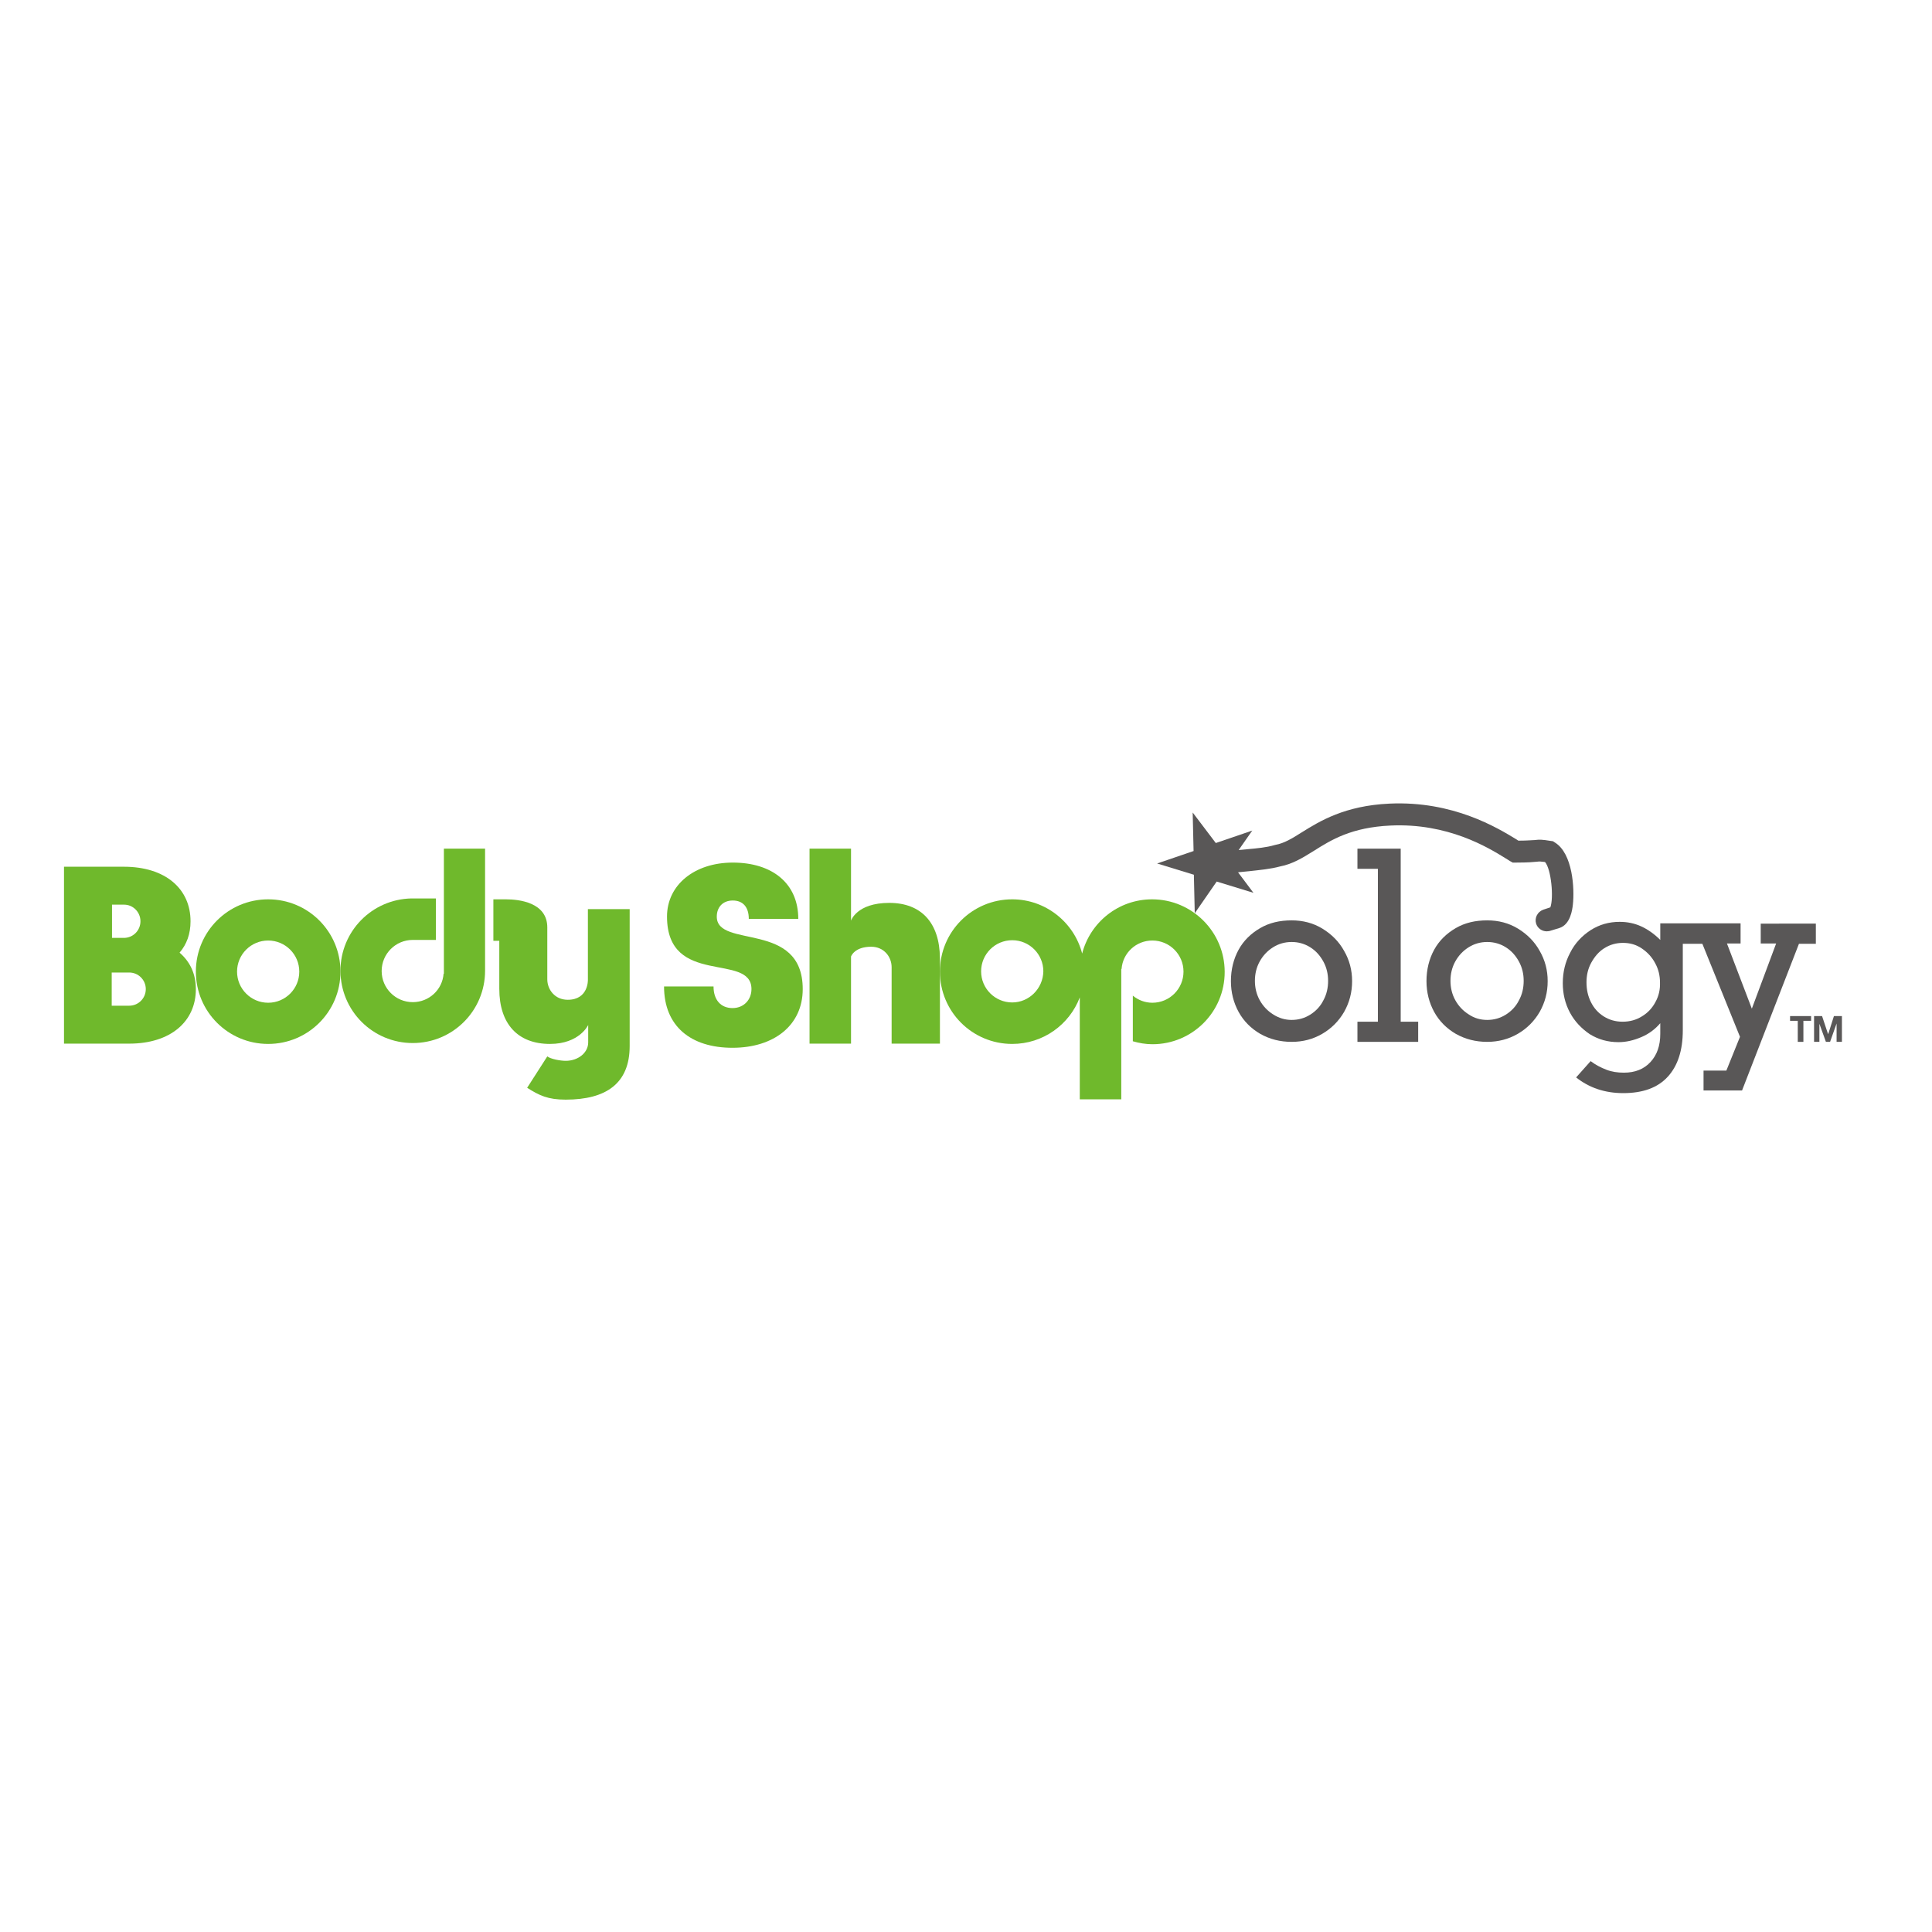
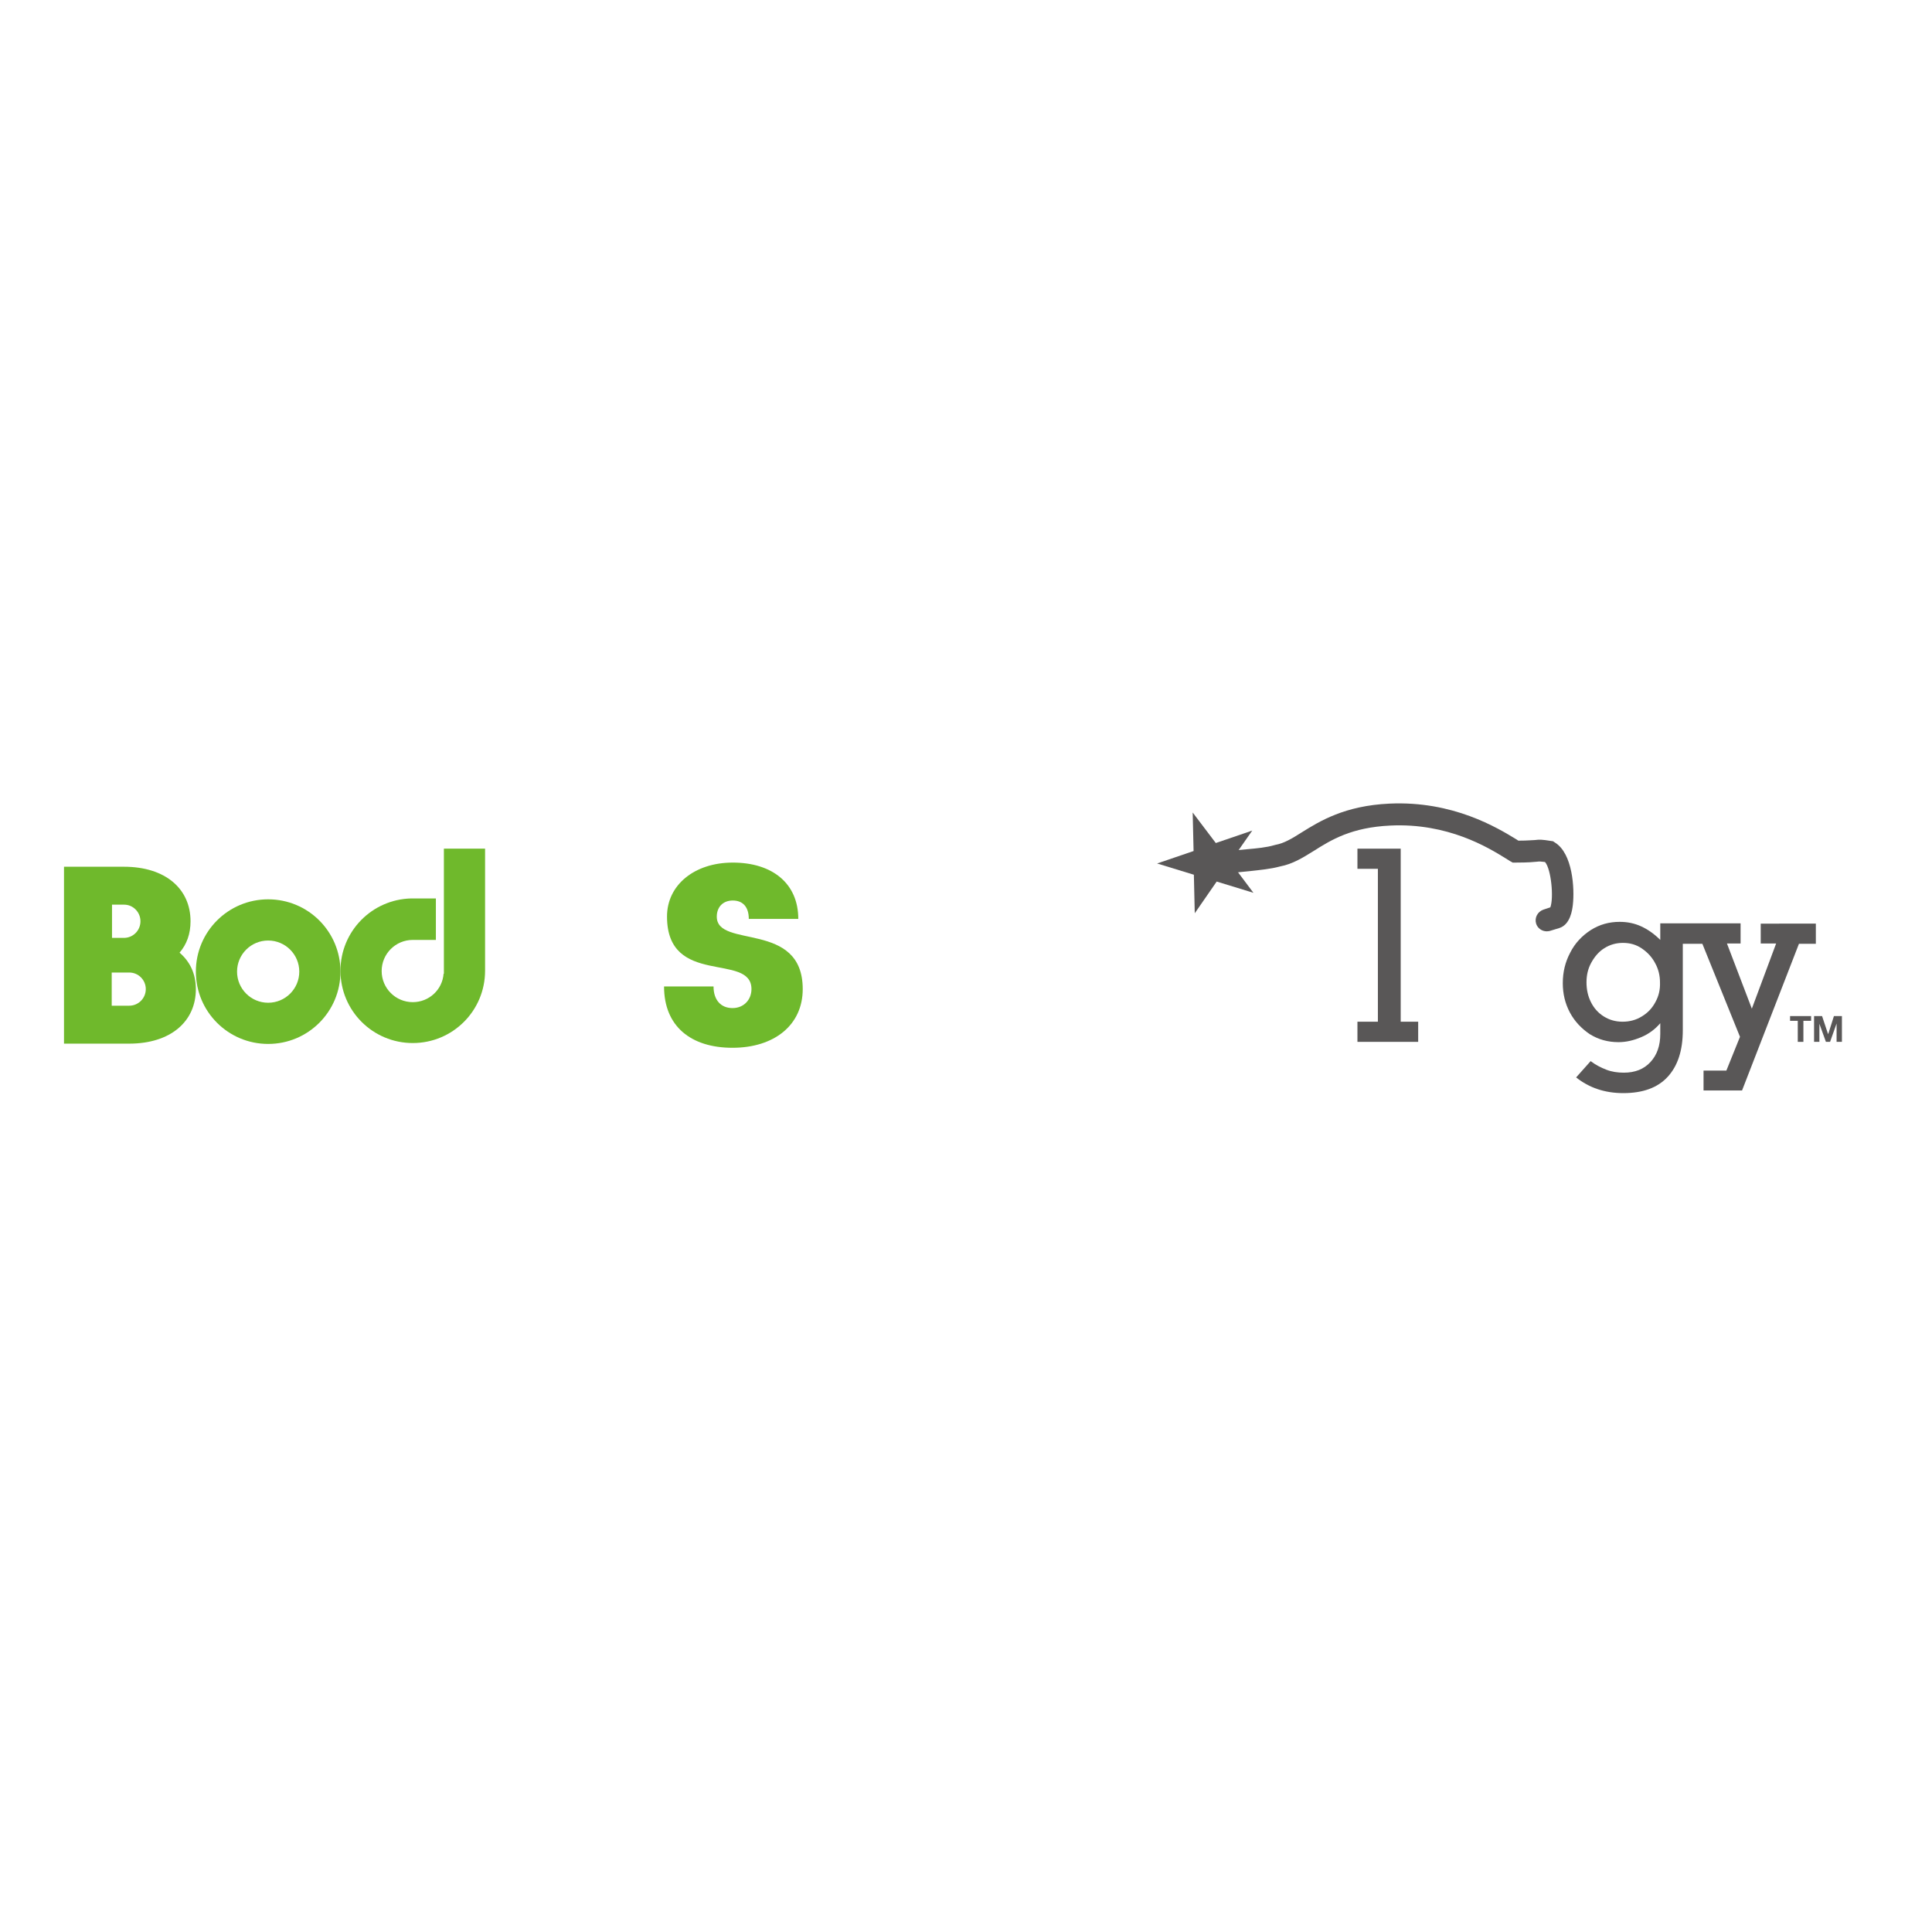
<svg xmlns="http://www.w3.org/2000/svg" version="1.1" id="layer" x="0px" y="0px" viewBox="0 0 652 652" style="enable-background:new 0 0 652 652;" xml:space="preserve">
  <style type="text/css">
	.st0{fill:#595757;}
	.st1{fill:#6FB92C;}
</style>
  <g>
-     <path class="st0" d="M456.3,331.1c0,3.8-0.9,7.2-2.7,10.4c-1.8,3.1-4.3,5.6-7.4,7.4c-3.1,1.8-6.5,2.7-10.3,2.7   c-3.9,0-7.4-0.9-10.6-2.7c-3.1-1.8-5.6-4.3-7.3-7.4c-1.7-3.1-2.6-6.6-2.6-10.4c0-3.9,0.9-7.5,2.6-10.6c1.7-3.1,4.2-5.5,7.3-7.3   c3.1-1.8,6.6-2.6,10.6-2.6c3.8,0,7.3,0.9,10.4,2.8c3.1,1.9,5.6,4.4,7.3,7.5C455.4,324,456.3,327.4,456.3,331.1 M435.9,344.2   c2.3,0,4.4-0.6,6.3-1.8c1.9-1.2,3.4-2.8,4.4-4.8c1.1-2,1.6-4.2,1.6-6.6c0-2.3-0.5-4.5-1.6-6.5c-1.1-2-2.5-3.6-4.4-4.8   c-1.9-1.2-4-1.8-6.3-1.8c-2.3,0-4.4,0.6-6.3,1.8c-1.9,1.2-3.4,2.8-4.5,4.8c-1.1,2-1.6,4.2-1.6,6.5c0,2.3,0.5,4.5,1.6,6.5   c1.1,2,2.6,3.6,4.5,4.8C431.6,343.6,433.7,344.2,435.9,344.2" />
-     <path class="st0" d="M522.3,331.1c0,3.8-0.9,7.2-2.7,10.4c-1.8,3.1-4.3,5.6-7.4,7.4c-3.1,1.8-6.6,2.7-10.3,2.7   c-3.9,0-7.4-0.9-10.6-2.7c-3.1-1.8-5.6-4.3-7.3-7.4c-1.7-3.1-2.6-6.6-2.6-10.4c0-3.9,0.9-7.5,2.6-10.6c1.7-3.1,4.2-5.5,7.3-7.3   c3.1-1.8,6.6-2.6,10.6-2.6c3.8,0,7.3,0.9,10.4,2.8c3.1,1.9,5.6,4.4,7.3,7.5C521.4,324,522.3,327.4,522.3,331.1 M501.9,344.2   c2.3,0,4.4-0.6,6.3-1.8c1.9-1.2,3.4-2.8,4.4-4.8c1.1-2,1.6-4.2,1.6-6.6c0-2.3-0.5-4.5-1.6-6.5c-1.1-2-2.5-3.6-4.4-4.8   c-1.9-1.2-4-1.8-6.3-1.8c-2.3,0-4.4,0.6-6.3,1.8c-1.9,1.2-3.4,2.8-4.5,4.8c-1.1,2-1.6,4.2-1.6,6.5c0,2.3,0.5,4.5,1.6,6.5   c1.1,2,2.6,3.6,4.5,4.8C497.5,343.6,499.6,344.2,501.9,344.2" />
    <path class="st0" d="M594.2,311.6v6.8h5.2l-8.2,22l-8.4-22h4.6v-6.8h-12.6H568h-7.7v5.6c-2.1-2.1-4.3-3.6-6.5-4.6   c-2.2-1-4.6-1.5-7.2-1.5c-3.6,0-6.8,0.9-9.8,2.8c-2.9,1.9-5.3,4.4-6.9,7.6c-1.7,3.2-2.5,6.6-2.5,10.3c0,3.6,0.8,6.9,2.4,9.9   c1.6,3,3.9,5.4,6.7,7.3c2.9,1.8,6.1,2.7,9.7,2.7c2.6,0,5.1-0.6,7.7-1.7c2.6-1.1,4.7-2.7,6.4-4.7v3.6c0,4-1.1,7.1-3.3,9.5   c-2.2,2.4-5.2,3.6-9,3.6c-2.1,0-4.1-0.3-5.9-1c-1.8-0.7-3.6-1.6-5.3-2.9l-4.9,5.5c4.4,3.5,9.7,5.3,15.9,5.3c6.6,0,11.6-1.8,15-5.5   c3.4-3.7,5.1-8.9,5.1-15.7v-29.2h0.1h6.5l12.7,31.4l-4.6,11.4h-7.7v6.7h13l19.2-49.5h5.7v-6.8H594.2z M558.7,338.1   c-1.1,2.1-2.6,3.7-4.6,4.9c-1.9,1.2-4.1,1.8-6.5,1.8c-2.4,0-4.5-0.6-6.4-1.8c-1.9-1.2-3.3-2.8-4.3-4.8c-1-2-1.5-4.2-1.5-6.7   c0-2.4,0.5-4.6,1.6-6.6c1.1-2,2.5-3.7,4.4-4.9c1.9-1.2,4-1.8,6.3-1.8c2.4,0,4.5,0.6,6.4,1.9c1.9,1.3,3.4,2.9,4.5,5   c1.1,2,1.6,4.2,1.6,6.4C560.3,333.9,559.8,336.1,558.7,338.1" />
    <path class="st1" d="M90.5,317.4c5.8,0,10.5,4.7,10.5,10.5s-4.7,10.5-10.5,10.5c-5.8,0-10.5-4.7-10.5-10.5S84.7,317.4,90.5,317.4    M90.5,303.5c-13.5,0-24.4,10.9-24.4,24.4s10.9,24.4,24.4,24.4c13.5,0,24.4-10.9,24.4-24.4S104,303.5,90.5,303.5" />
    <path class="st1" d="M270.9,333.8c0,12.2-9.7,19.8-23.7,19.8c-14.1,0-23.1-7.3-23.1-20.7h16.7c0,4.6,2.5,7.3,6.4,7.3   c3.9,0,6.4-2.9,6.4-6.4c0-12.5-28.5-0.6-28.5-24.5c0-10.6,9.2-18.2,22.2-18.2c13.3,0,22.1,7,22.1,19h-16.7c0-3.9-1.9-6.2-5.4-6.2   c-3.5,0-5.4,2.4-5.4,5.4C241.8,320.3,270.9,310.5,270.9,333.8" />
-     <path class="st1" d="M388.8,303.5c-11.4,0-20.9,7.8-23.6,18.3c-2.7-10.5-12.3-18.3-23.6-18.3c-13.5,0-24.4,10.9-24.4,24.4   s10.9,24.4,24.4,24.4c10.4,0,19.3-6.5,22.8-15.7v34.4h14V362v-12.2v-21.9c0,0,0,0,0,0s0,0,0,0V327h0.1c0.4-5.4,4.9-9.6,10.4-9.6   c5.8,0,10.5,4.7,10.5,10.5c0,5.8-4.7,10.5-10.5,10.5c-2.5,0-4.8-0.9-6.6-2.4v15.4c2.1,0.6,4.3,1,6.6,1c13.5,0,24.4-10.9,24.4-24.4   S402.3,303.5,388.8,303.5 M341.6,338.3c-5.8,0-10.5-4.7-10.5-10.5c0-5.8,4.7-10.5,10.5-10.5c5.8,0,10.5,4.7,10.5,10.5   C352,333.6,347.3,338.3,341.6,338.3" />
    <path class="st1" d="M60.6,321.5c2.4-2.8,3.7-6.3,3.7-10.6c0-10.9-8.4-18.4-22.5-18.4H21.6v0.5v58.7v0.5h22   c14,0,22.5-7.5,22.5-18.4C66.1,328.6,64.1,324.5,60.6,321.5 M47.4,310.9c0,3-2.3,5.4-5.2,5.6h-0.2v0h-4.2v-11.2h4.1   C44.9,305.3,47.4,307.8,47.4,310.9 M43.6,339.4h-5.9v-11.2h2h2.1h0.1v0c0.4,0,0.7,0,1.1,0h0.6c3.1,0,5.6,2.5,5.6,5.6   C49.2,336.9,46.7,339.4,43.6,339.4" />
    <path class="st1" d="M163.8,286.4h-14v7.4v12.1v21.9c0,0,0,0,0,0c0,0,0,0,0,0v0.8h-0.1c-0.4,5.4-4.9,9.6-10.4,9.6   c-5.8,0-10.5-4.7-10.5-10.5c0-5.8,4.7-10.5,10.5-10.5h7.8v-14h-8.3v0c-13.3,0.3-23.9,11.1-23.9,24.4c0,13.5,10.9,24.4,24.4,24.4   c13.5,0,24.4-10.9,24.4-24.4c0-0.1,0-0.2,0-0.4h0V286.4z" />
-     <path class="st1" d="M198.4,306.6v24.1c0,0,0.2,6.7-6.8,6.7c-4.4,0-6.9-3.5-6.9-6.9V313c0-8.5-9.6-9.5-14-9.5v0h-4.2v14h2v16.2   c0,11.8,6.2,18.6,17.1,18.6c10,0,12.9-6.4,12.9-6.4v5.9c0,3.4-3.3,6.2-7.6,6.2c-1.8,0-5.1-0.6-6.2-1.5l-6.8,10.6c4.1,2.6,7,4,13,4   c13.7,0,21.6-5.5,21.6-18.1v-46.2H198.4z" />
-     <path class="st1" d="M300.1,304.7c-11,0-12.9,6-12.9,6v-24.3h-14v65.8h14v-29.4c0,0,1.1-3.3,6.8-3.3c4.4,0,6.9,3.5,6.9,6.9v25.8   h16.3v-28.9C317.1,311.4,310.9,304.7,300.1,304.7" />
    <polygon class="st0" points="478.6,344.8 478.6,351.6 458.1,351.6 458.1,344.8 465,344.8 465,293.2 458.1,293.2 458.1,286.4    472.7,286.4 472.7,344.8  " />
    <polygon class="st0" points="390.5,291.4 402.8,287.2 402.5,274.2 410.3,284.5 422.6,280.3 415.2,290.9 423,301.3 410.6,297.5    403.2,308.2 402.9,295.2  " />
    <path class="st0" d="M522,314.3c-1.6,0-3.1-1-3.6-2.6c-0.6-2,0.5-4,2.4-4.7l2.4-0.8c1.2-3.2,0.3-12.9-1.8-15.3   c-1.6-0.2-1.9-0.2-2.7-0.1c-1.1,0.1-2.8,0.3-7.2,0.3h-1l-0.9-0.5c-0.4-0.3-1-0.6-1.6-1c-5.8-3.6-19.4-11.9-38.7-11   c-13.2,0.6-20,4.8-26,8.6c-3.7,2.3-7.1,4.4-11.3,5.2c-3.3,0.9-6.9,1.2-10.4,1.6c-2.2,0.2-4.4,0.4-6.5,0.8c-2,0.3-3.9-1.1-4.3-3.1   c-0.3-2,1.1-3.9,3.1-4.3c2.3-0.4,4.7-0.6,6.9-0.8c3.4-0.3,6.6-0.6,9.3-1.4l0.4-0.1c2.8-0.5,5.5-2.1,8.8-4.2   c6.1-3.8,14.5-9,29.6-9.7c21.5-1,36.5,8.2,42.9,12.1c0.2,0.1,0.4,0.3,0.6,0.4c3.3,0,4.6-0.2,5.5-0.2c1.7-0.2,2.4-0.2,5.5,0.3   l0.7,0.1l0.6,0.4c6.1,3.7,6.7,15.7,6.1,21c-0.2,1.7-0.8,6.7-4.6,7.9l-3.3,1C522.8,314.2,522.4,314.3,522,314.3" />
    <polygon class="st0" points="604.1,344.5 604.1,342.9 611.2,342.9 611.2,344.5 608.6,344.5 608.6,351.6 606.7,351.6 606.7,344.5     " />
    <polygon class="st0" points="614.9,342.9 616.9,348.9 617,348.9 618.9,342.9 621.6,342.9 621.6,351.6 619.8,351.6 619.8,345.4    619.8,345.4 617.6,351.6 616.2,351.6 614,345.5 614,345.5 614,351.6 612.2,351.6 612.2,342.9  " />
  </g>
</svg>